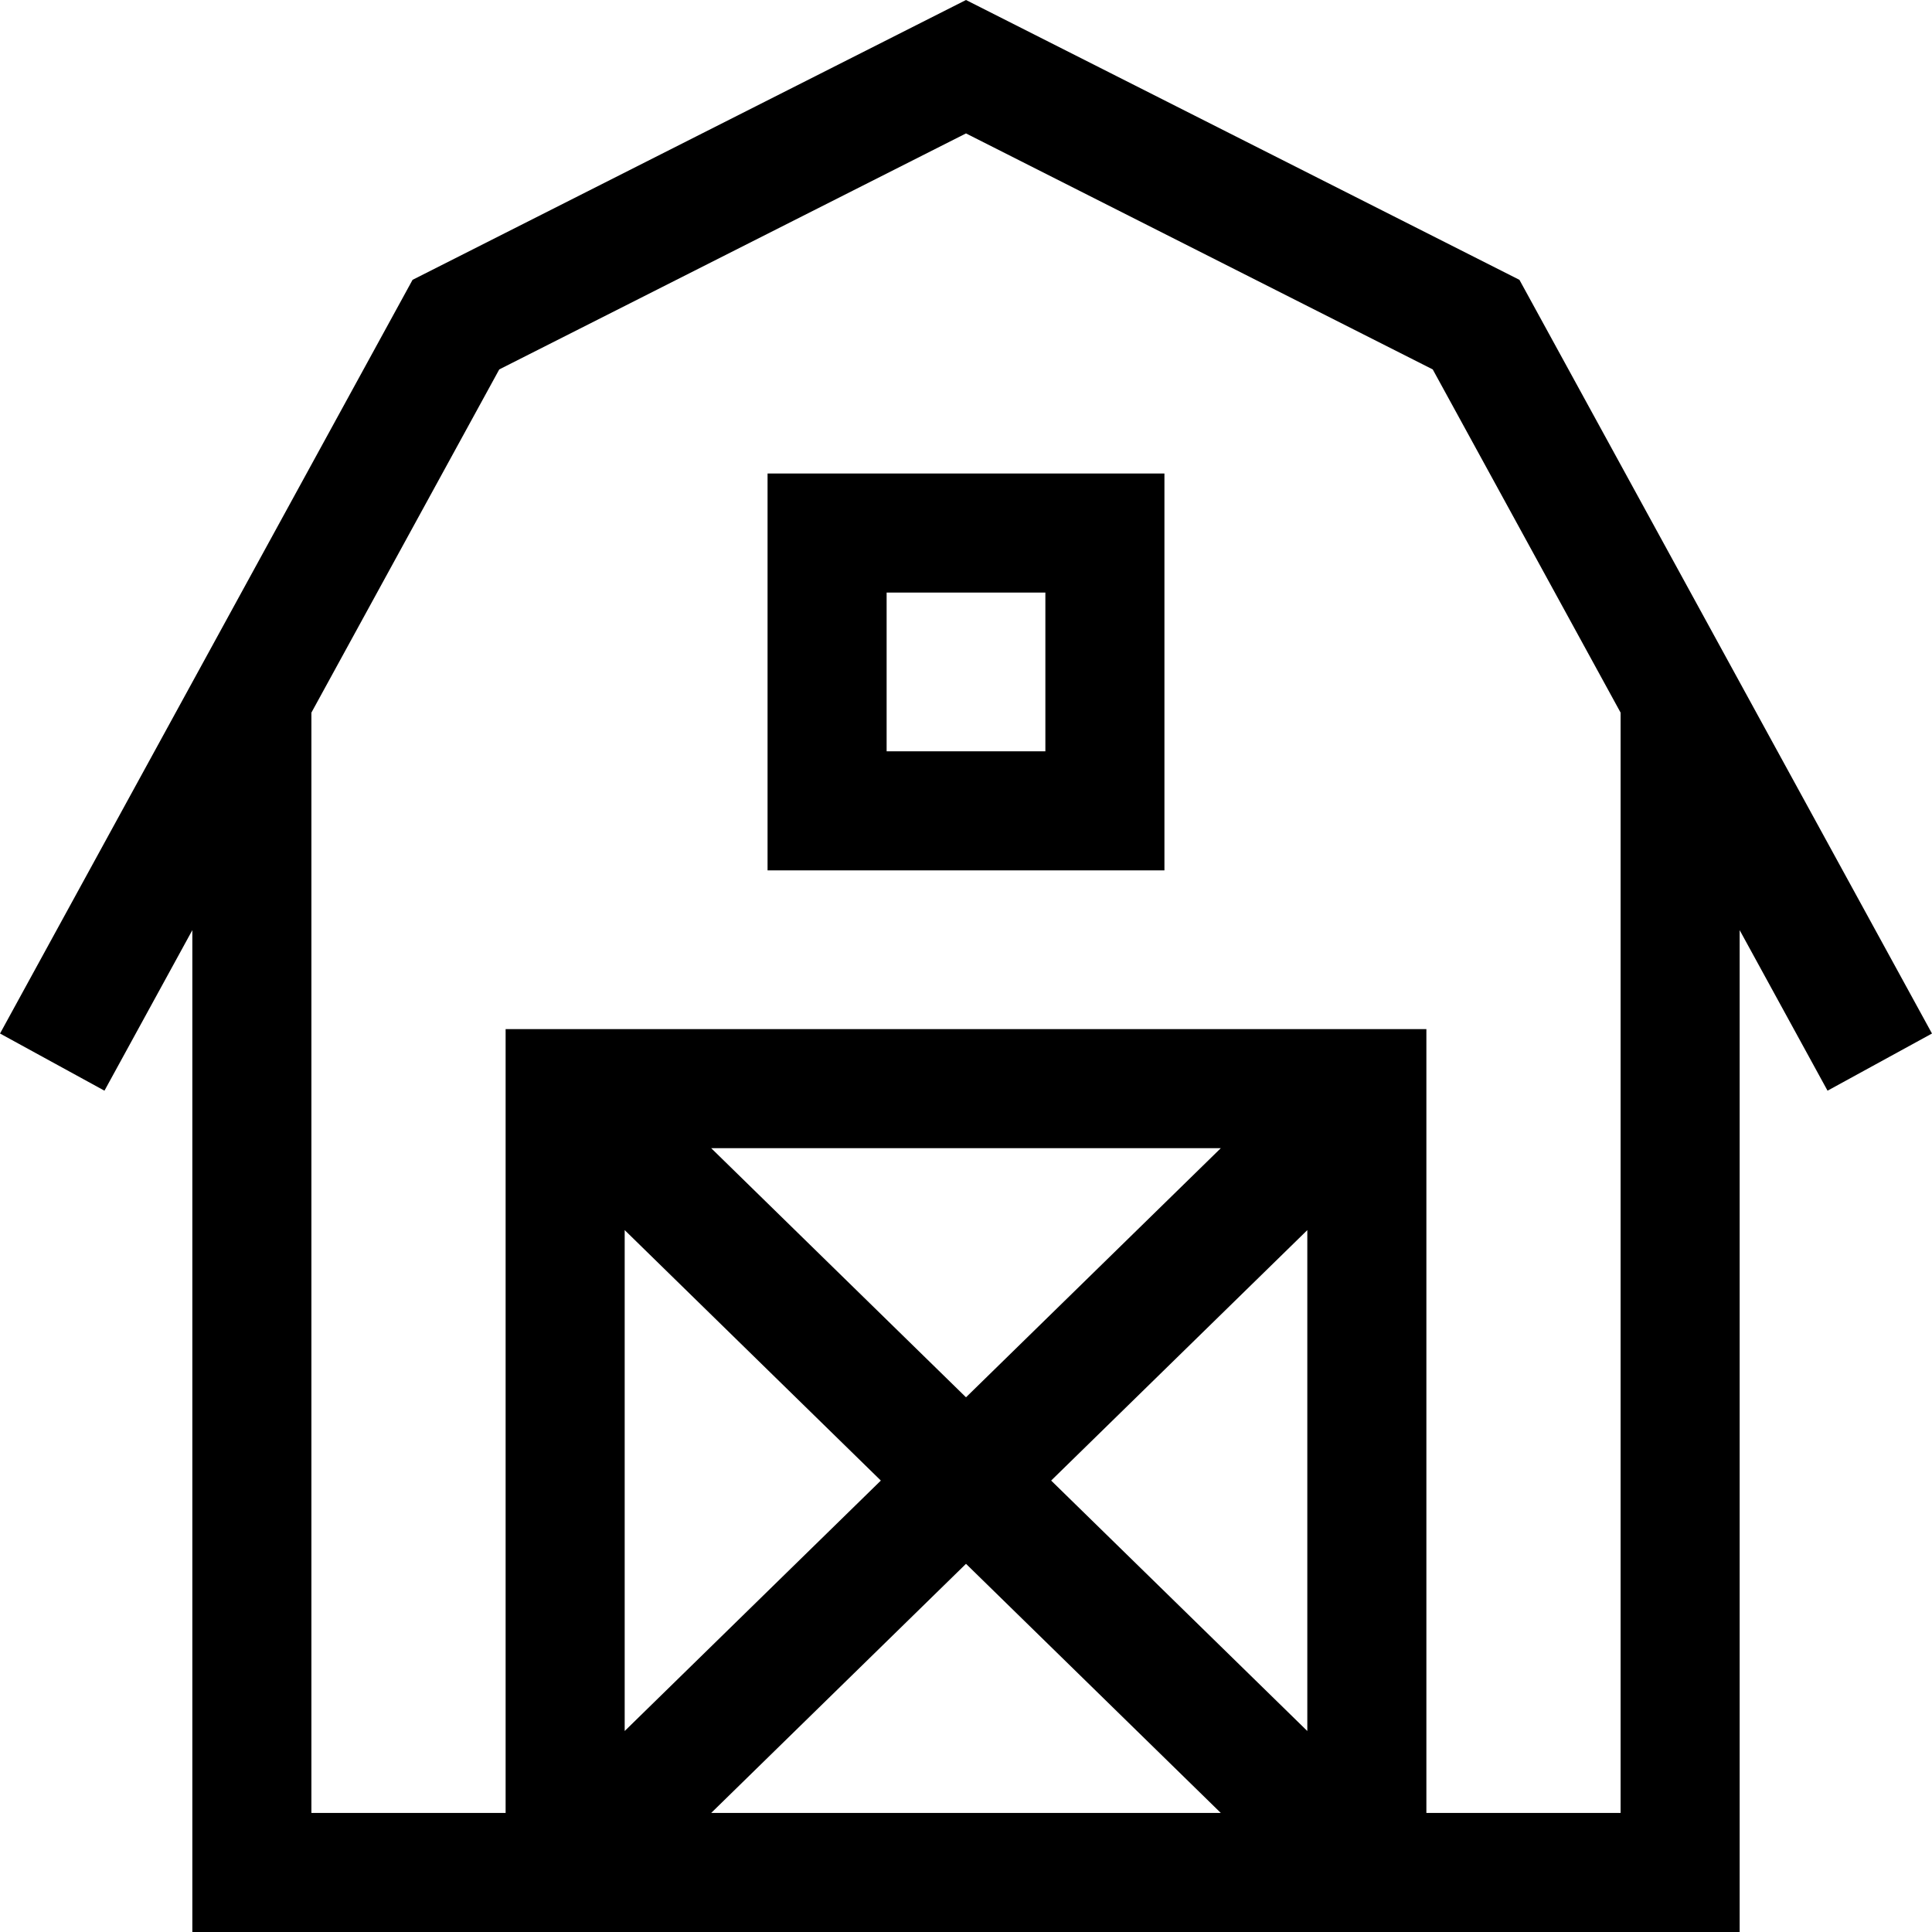
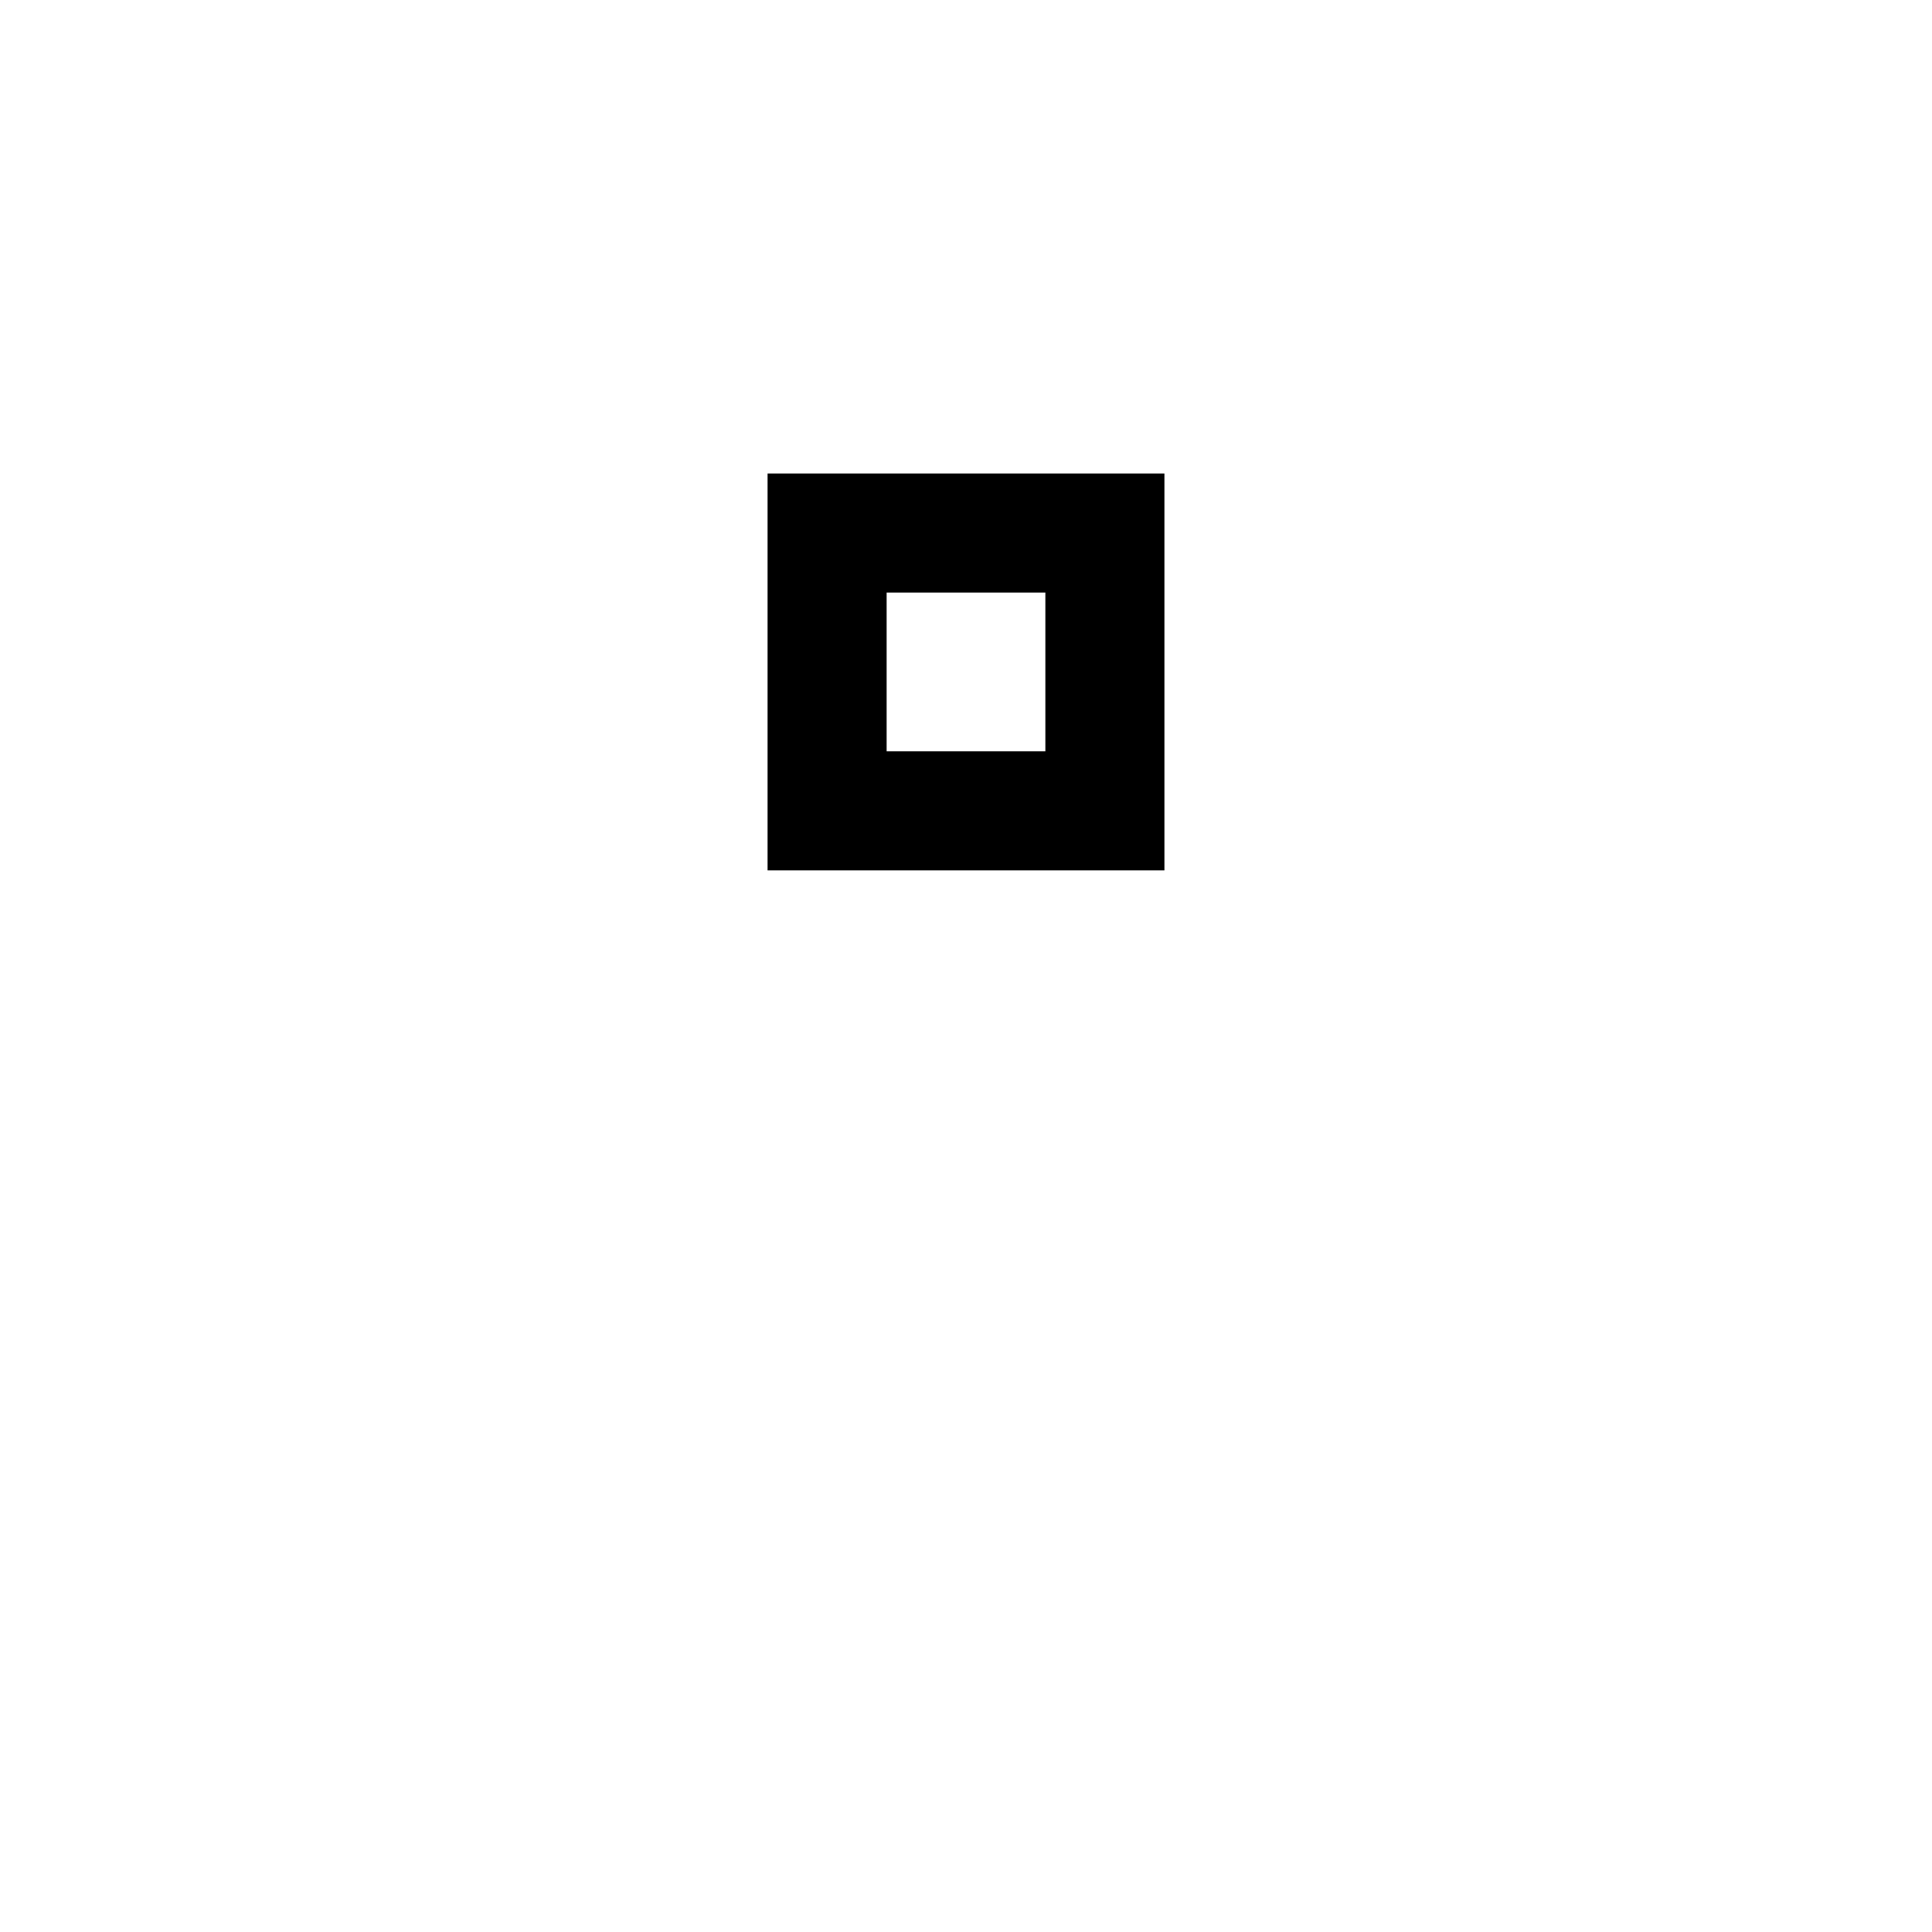
<svg xmlns="http://www.w3.org/2000/svg" version="1.1" id="Capa_1" x="0px" y="0px" viewBox="0 0 486.809 486.809" style="enable-background:new 0 0 486.809 486.809;" xml:space="preserve">
  <g>
-     <path d="M486.804,260.418L382.855,70.512L243.404,0L103.953,70.512L0.005,260.418l26.316,14.404l22.143-40.453v252.439h389.881   V234.37l22.143,40.453L486.804,260.418z M221.948,373.059l-64.545,63.106V309.952L221.948,373.059z M243.404,394.037l64.203,62.772   H179.201L243.404,394.037z M264.861,373.059l64.545-63.106v126.213L264.861,373.059z M243.404,352.081l-64.203-62.772h128.407   L243.404,352.081z M408.345,456.809h-48.938v-197.5H127.402v197.5H78.464V179.562l47.335-86.478l117.605-59.466L361.01,93.083   l47.335,86.478V456.809z" />
    <path d="M193.404,219.309h100v-100h-100V219.309z M223.404,149.309h40v40h-40V149.309z" />
  </g>
  <g>
</g>
  <g>
</g>
  <g>
</g>
  <g>
</g>
  <g>
</g>
  <g>
</g>
  <g>
</g>
  <g>
</g>
  <g>
</g>
  <g>
</g>
  <g>
</g>
  <g>
</g>
  <g>
</g>
  <g>
</g>
  <g>
</g>
</svg>